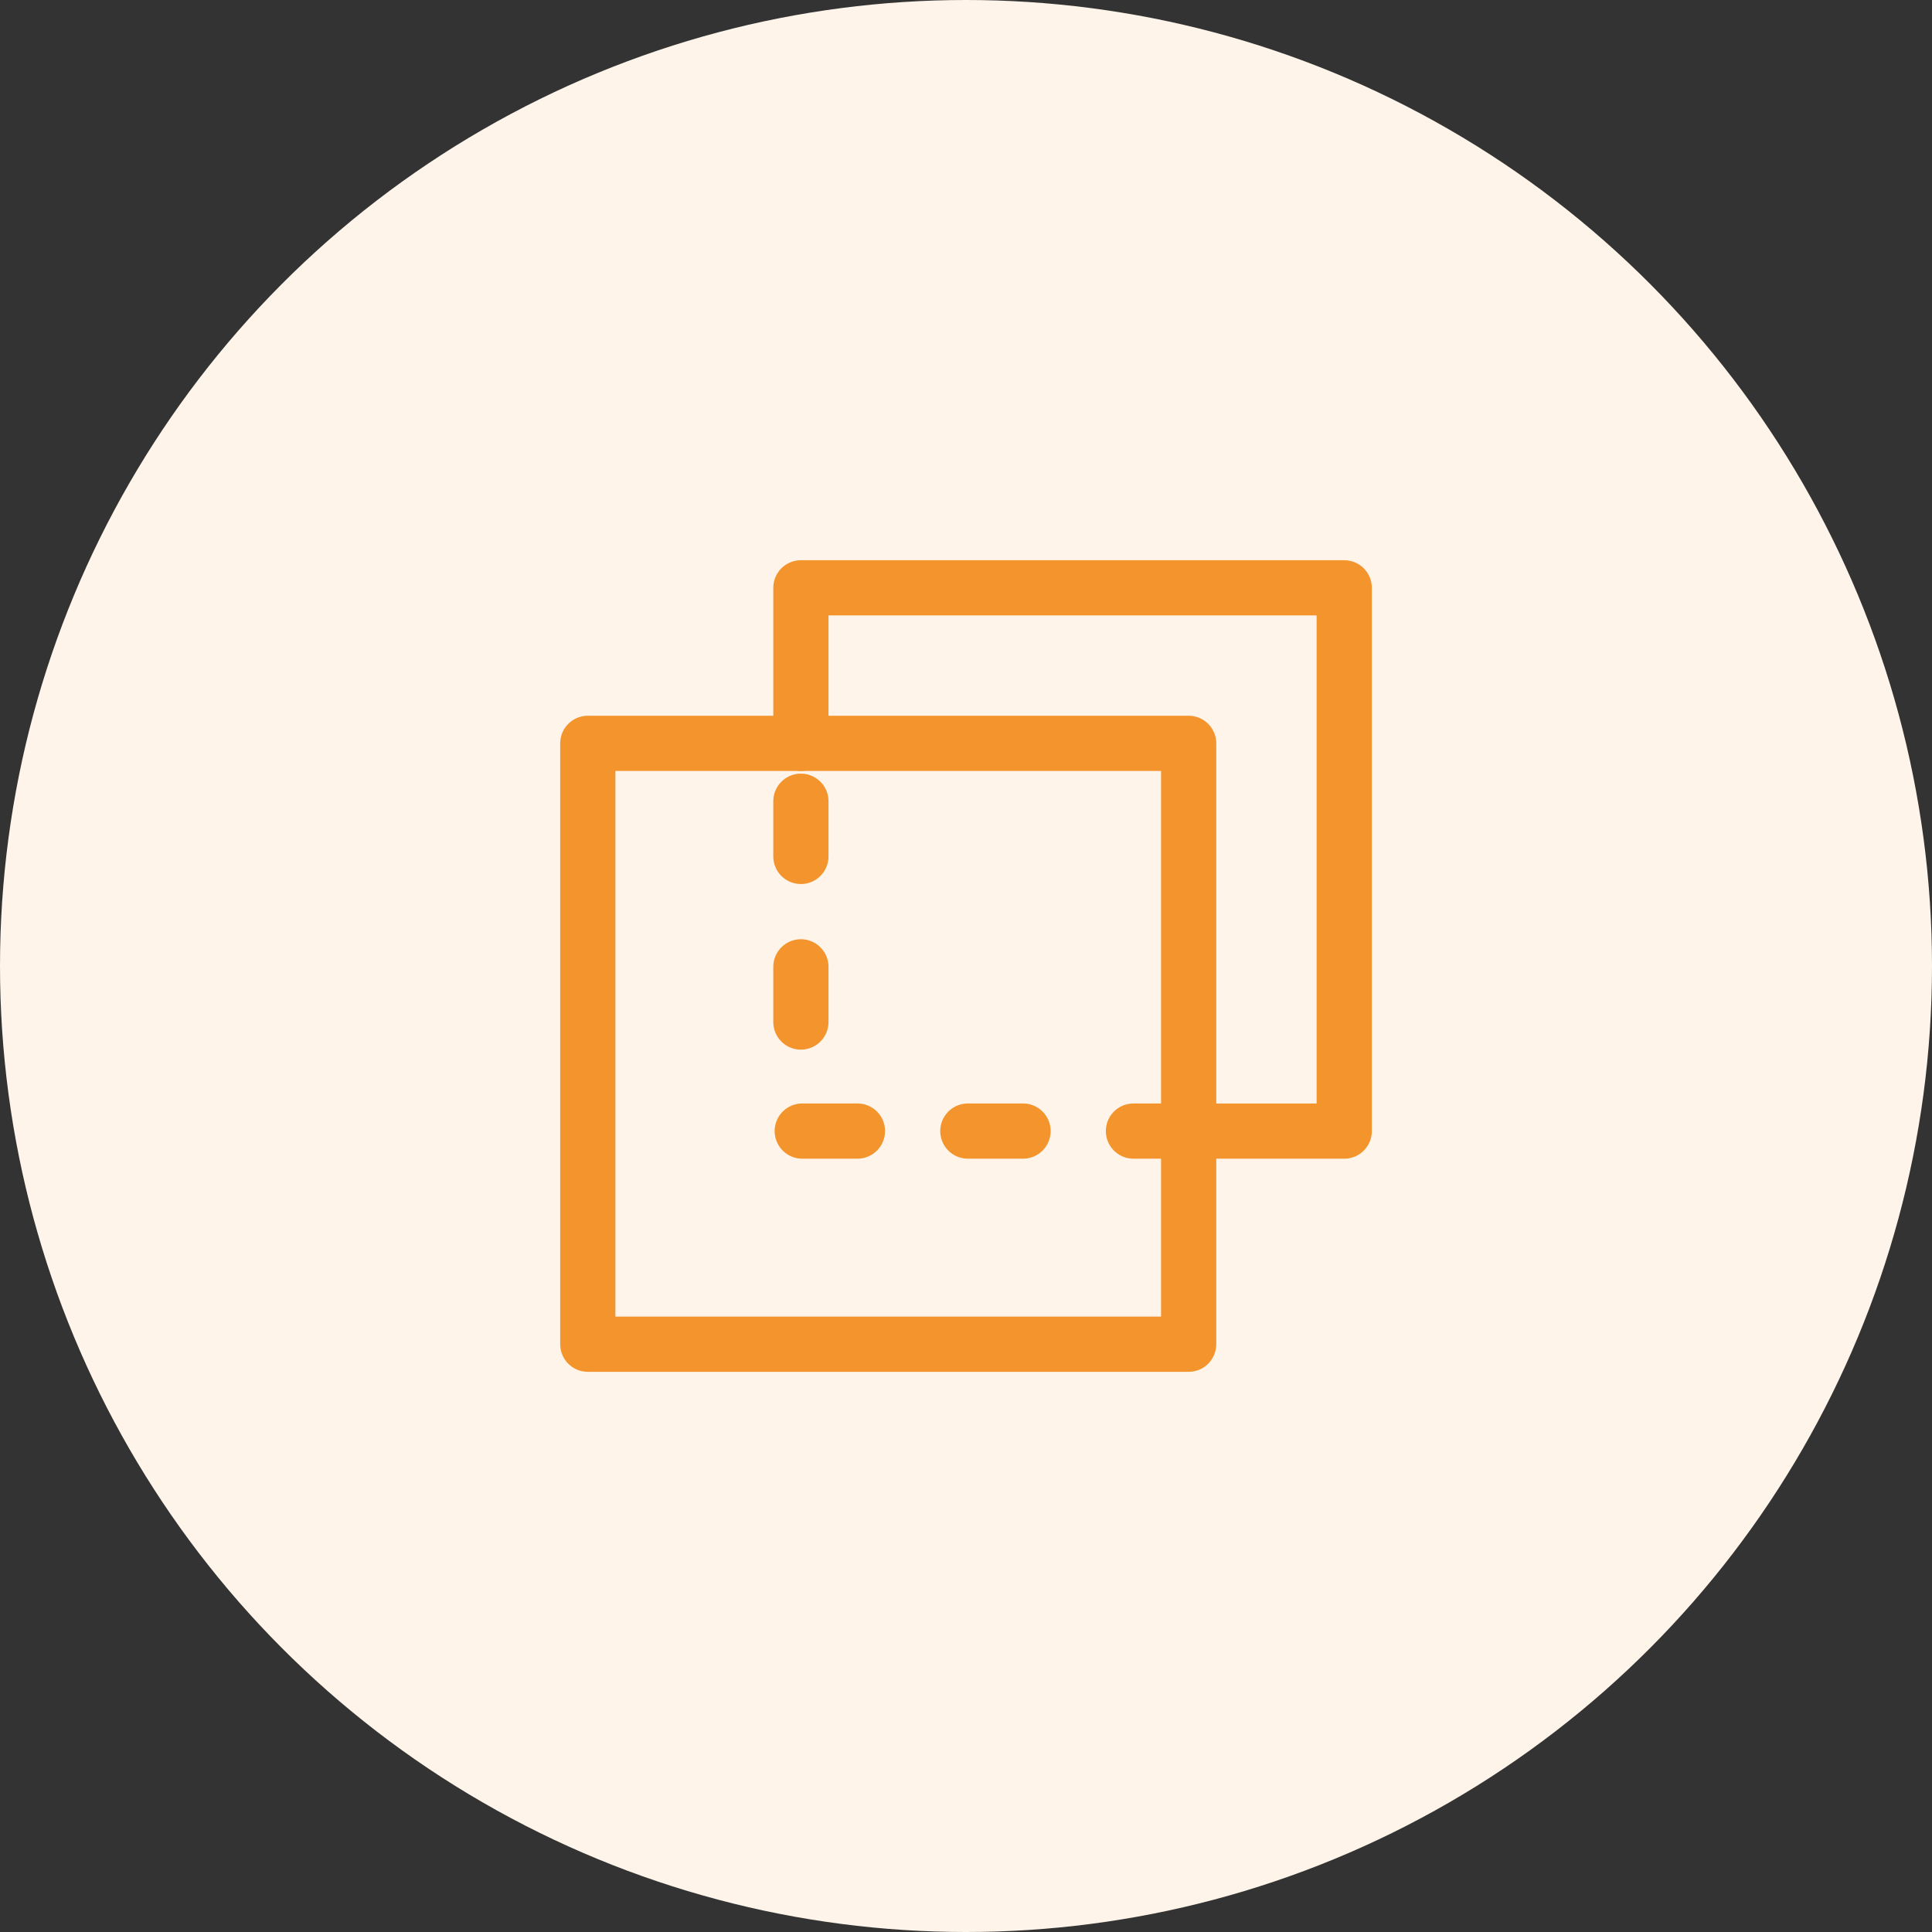
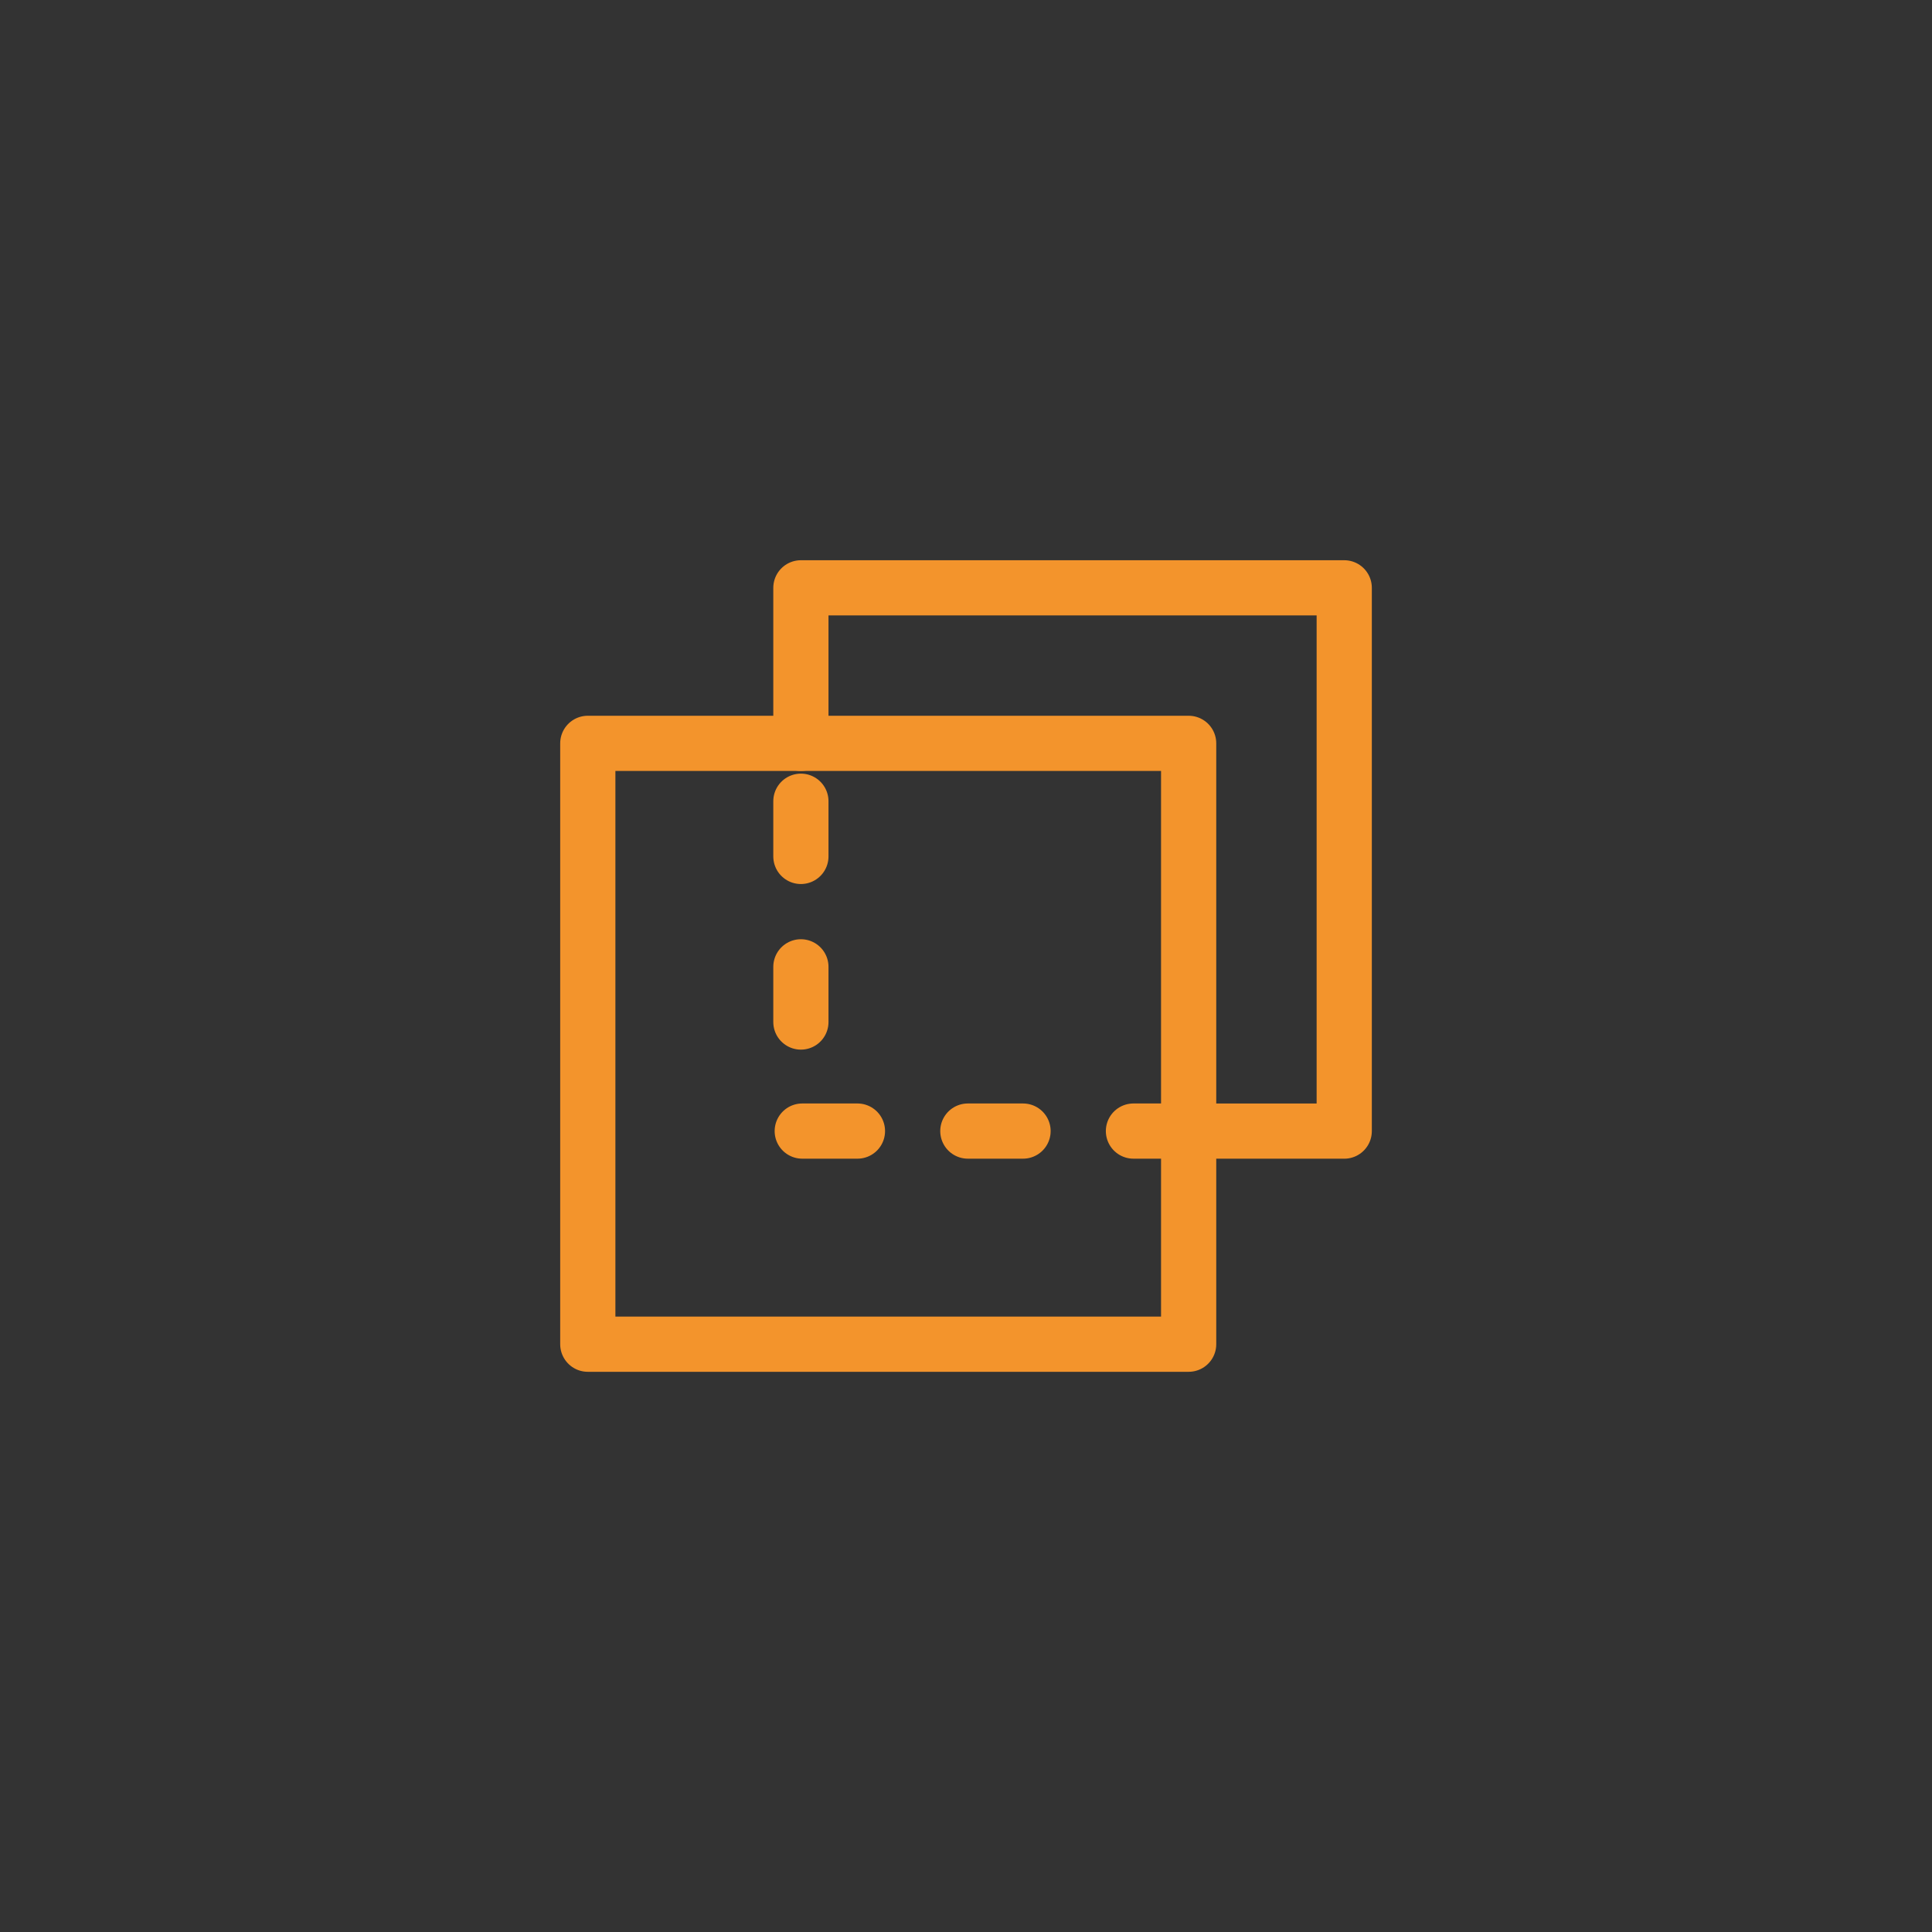
<svg xmlns="http://www.w3.org/2000/svg" id="K-icon-promesse-CUMA-TRANSPARENCE" width="70" height="70" viewBox="0 0 70 70">
  <rect x="0" y="0" width="70" height="70" fill="#333333" stroke="none" />
  <g id="K_icon-promesse-VITI-MAITRISEZTEMPS" data-name="K—icon-promesse-VITI-MAITRISEZTEMPS">
    <g id="K_icon_SUIVIMATERIEL" data-name="K—icon—SUIVIMATERIEL">
-       <circle id="Ellipse_16" data-name="Ellipse 16" cx="35" cy="35" r="35" fill="#fef4e9" />
-     </g>
+       </g>
  </g>
  <g id="Groupe_1983" data-name="Groupe 1983" transform="translate(-253.396 -1068.379)">
    <rect id="Rectangle_1832" data-name="Rectangle 1832" width="21.77" height="21.77" transform="translate(274.693 1095.312)" fill="none" stroke="#f3942c" stroke-linecap="round" stroke-linejoin="round" stroke-width="2" />
    <path id="Tracé_764" data-name="Tracé 764" d="M296.463,1109.36H282.414v-14.049" fill="none" stroke="#f3942c" stroke-linecap="round" stroke-linejoin="round" stroke-width="2" stroke-dasharray="2 4" />
    <path id="Tracé_765" data-name="Tracé 765" d="M282.414,1095.312v-5.635H302.1v19.684h-5.635" fill="none" stroke="#f3942c" stroke-linecap="round" stroke-linejoin="round" stroke-width="2" />
  </g>
</svg>